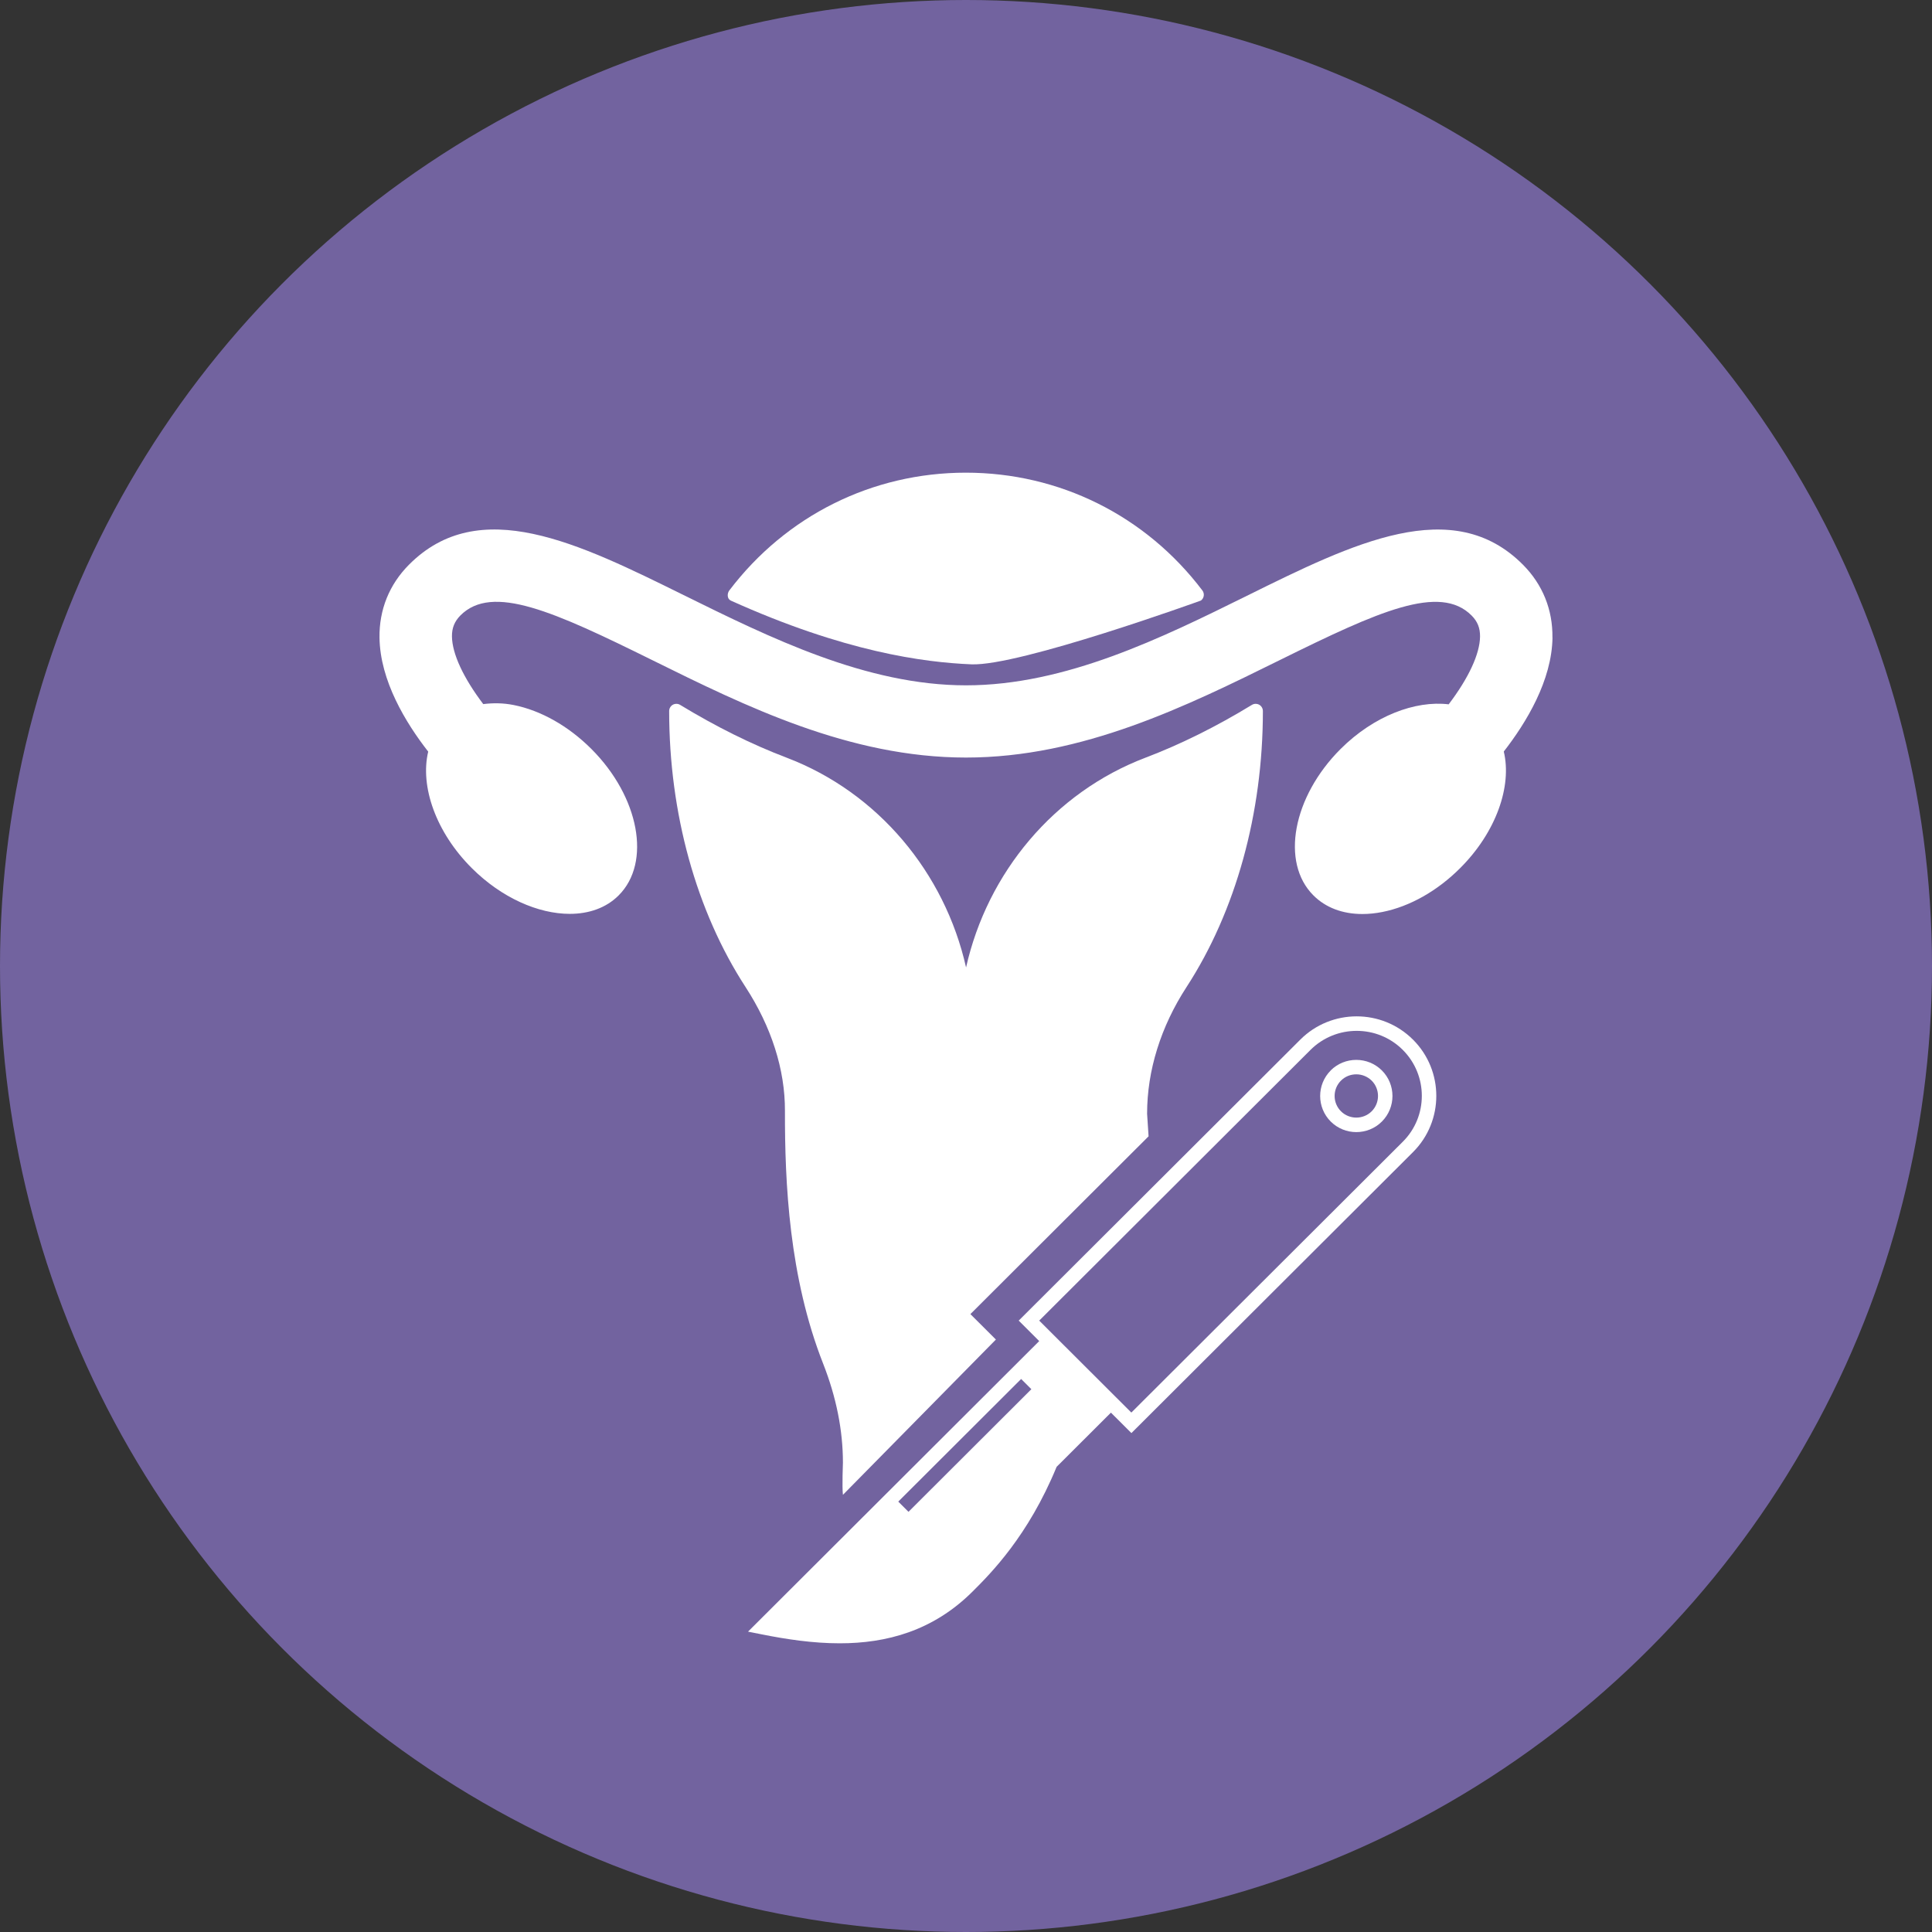
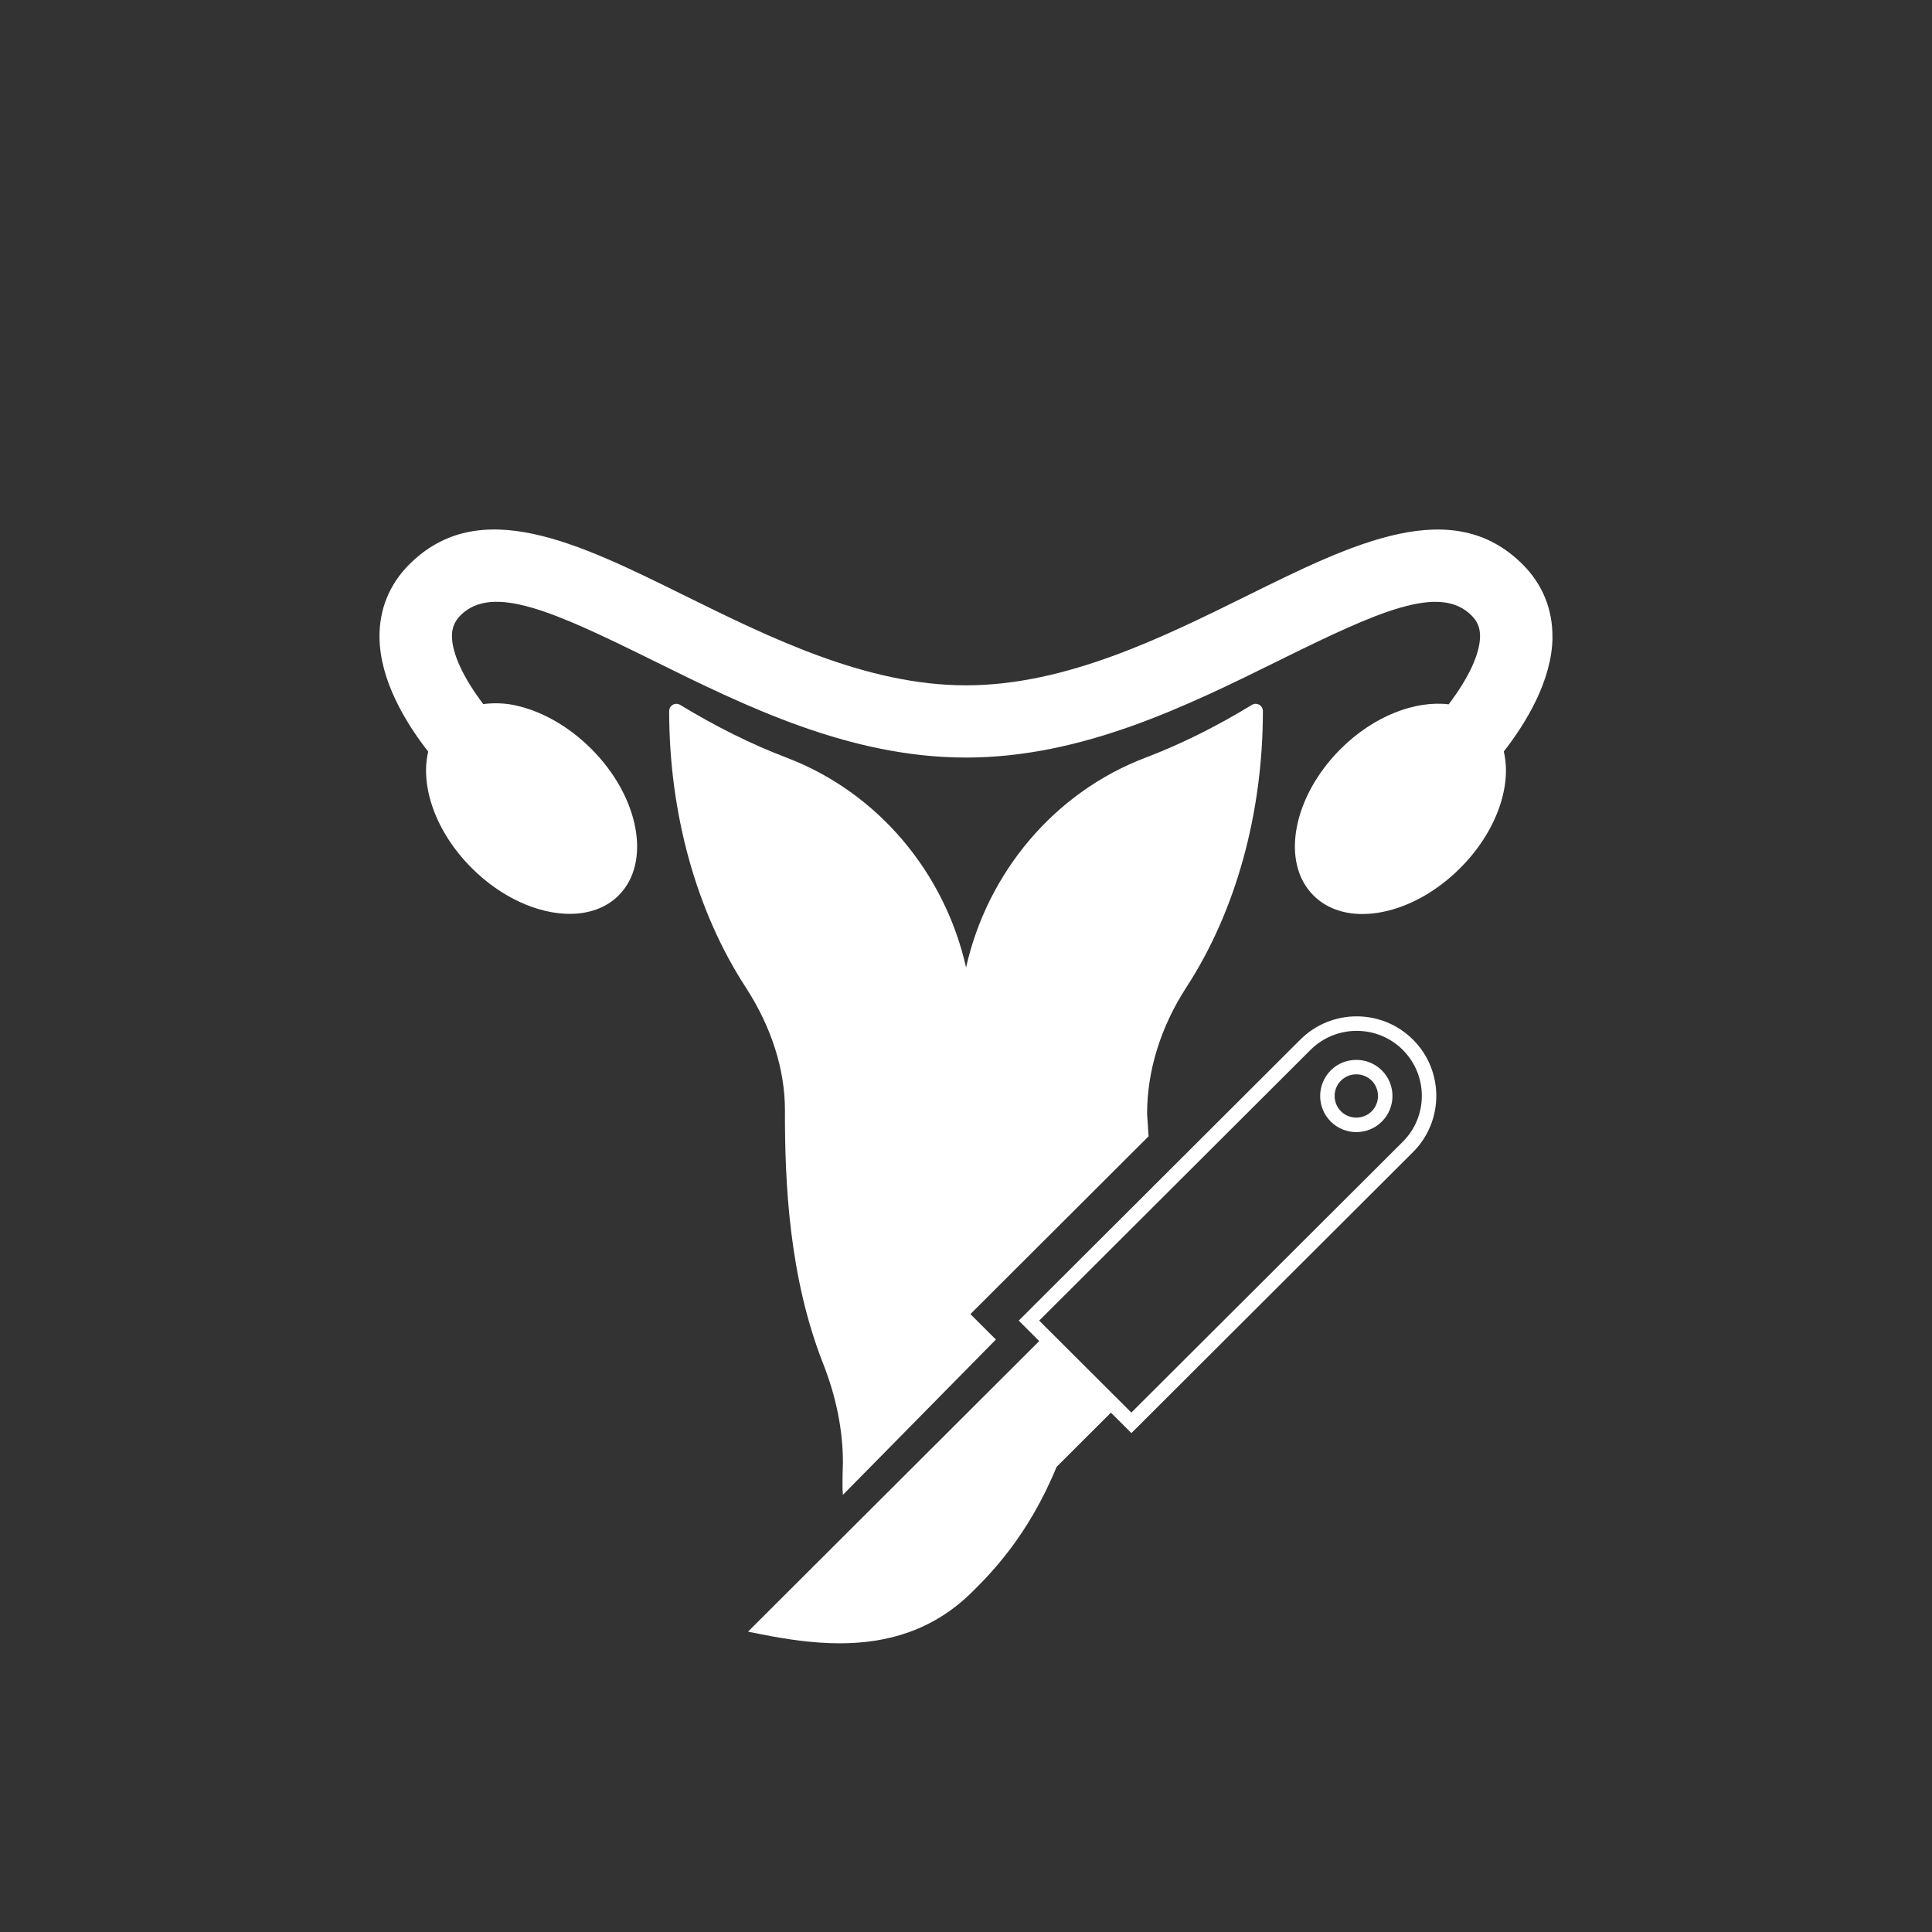
<svg xmlns="http://www.w3.org/2000/svg" width="84" height="84" viewBox="0 0 84 84" fill="none">
  <rect x="0" y="0" width="84" height="84" fill="#333333" stroke="none" />
-   <circle cx="42" cy="42" r="42" fill="#72639F" />
  <path d="M61.433 45.2C60.082 43.851 57.884 43.854 56.536 45.2L44.292 57.418L45.183 58.308L32.523 70.941L33.102 71.056C34.2 71.276 35.354 71.448 36.51 71.448C38.532 71.448 40.561 70.918 42.289 69.194C43.075 68.41 44.701 66.787 45.94 63.775L48.301 61.419L49.192 62.308L61.437 50.09C62.785 48.744 62.785 46.551 61.437 45.203L61.433 45.2ZM60.989 49.643L49.189 61.416L45.183 57.418L56.98 45.646C58.086 44.546 59.884 44.543 60.989 45.646C62.095 46.749 62.095 48.544 60.989 49.643Z" fill="white" />
  <path d="M57.858 46.541C57.245 47.153 57.245 48.151 57.858 48.763C58.165 49.069 58.568 49.222 58.97 49.222C59.373 49.222 59.778 49.069 60.082 48.763C60.695 48.151 60.695 47.153 60.082 46.541C59.468 45.929 58.469 45.929 57.855 46.541H57.858ZM59.638 48.317C59.27 48.683 58.67 48.683 58.303 48.317C57.935 47.95 57.935 47.351 58.303 46.984C58.488 46.799 58.727 46.71 58.97 46.71C59.213 46.71 59.453 46.803 59.638 46.984C60.005 47.351 60.005 47.95 59.638 48.317Z" fill="white" />
-   <path d="M31.771 26.11C31.614 26.04 31.605 25.807 31.71 25.67C34.18 22.416 37.93 20.551 41.993 20.551C46.057 20.551 49.81 22.416 52.276 25.67C52.382 25.807 52.353 26.005 52.215 26.11C52.215 26.11 44.322 28.97 42.236 28.884C40.15 28.797 36.716 28.342 31.768 26.11H31.771Z" fill="white" />
  <path d="M67.497 27.719C67.513 26.51 67.072 25.417 66.222 24.559C63.165 21.477 58.846 23.613 54.211 25.905C50.518 27.731 46.33 29.797 41.999 29.797C37.667 29.797 33.482 27.728 29.722 25.873C25.148 23.613 20.829 21.477 17.775 24.559C16.925 25.417 16.484 26.51 16.5 27.719C16.523 29.593 17.641 31.429 18.618 32.679C18.257 34.183 18.947 36.185 20.516 37.747C21.81 39.038 23.404 39.733 24.771 39.733C25.605 39.733 26.355 39.475 26.898 38.93C28.329 37.502 27.796 34.646 25.71 32.561C24.717 31.569 23.519 30.89 22.337 30.654C21.864 30.559 21.426 30.562 21.011 30.613C20.148 29.472 19.66 28.429 19.65 27.671C19.647 27.304 19.759 27.024 20.014 26.762C21.401 25.366 24.075 26.584 28.384 28.713C32.39 30.693 36.929 32.937 41.999 32.937C47.068 32.937 51.608 30.693 55.674 28.684C59.926 26.584 62.603 25.369 63.986 26.765C64.242 27.024 64.353 27.304 64.35 27.674C64.341 28.436 63.852 29.481 62.986 30.623C61.533 30.447 59.731 31.126 58.29 32.561C56.204 34.642 55.671 37.499 57.105 38.93C57.639 39.465 58.377 39.74 59.233 39.74C59.514 39.74 59.808 39.711 60.111 39.65C61.293 39.414 62.491 38.739 63.485 37.744C65.053 36.179 65.743 34.18 65.382 32.675C66.356 31.423 67.474 29.59 67.5 27.715L67.497 27.719Z" fill="white" />
  <path d="M49.874 48.423C49.874 46.545 50.468 44.639 51.589 42.914C53.729 39.621 54.908 35.362 54.908 30.916C54.908 30.801 54.847 30.696 54.748 30.641C54.65 30.587 54.528 30.587 54.429 30.648C52.889 31.588 51.33 32.363 49.803 32.943C45.833 34.451 42.929 37.941 42.003 42.063C41.076 37.941 38.172 34.454 34.202 32.943C32.675 32.363 31.119 31.588 29.573 30.648C29.477 30.587 29.352 30.587 29.253 30.641C29.154 30.699 29.094 30.801 29.094 30.916C29.094 35.356 30.273 39.618 32.413 42.911C33.54 44.645 34.135 46.507 34.128 48.298C34.122 51.438 34.307 55.522 35.789 59.29C36.358 60.737 36.649 62.184 36.649 63.59C36.649 63.59 36.607 64.655 36.649 64.993L43.3 58.241L42.191 57.135L48.657 50.683L49.938 49.405L49.874 48.426V48.423Z" fill="white" />
-   <path d="M44.397 59.956L39.055 65.287L39.5 65.731L44.842 60.4L44.397 59.956Z" fill="#72639F" />
</svg>